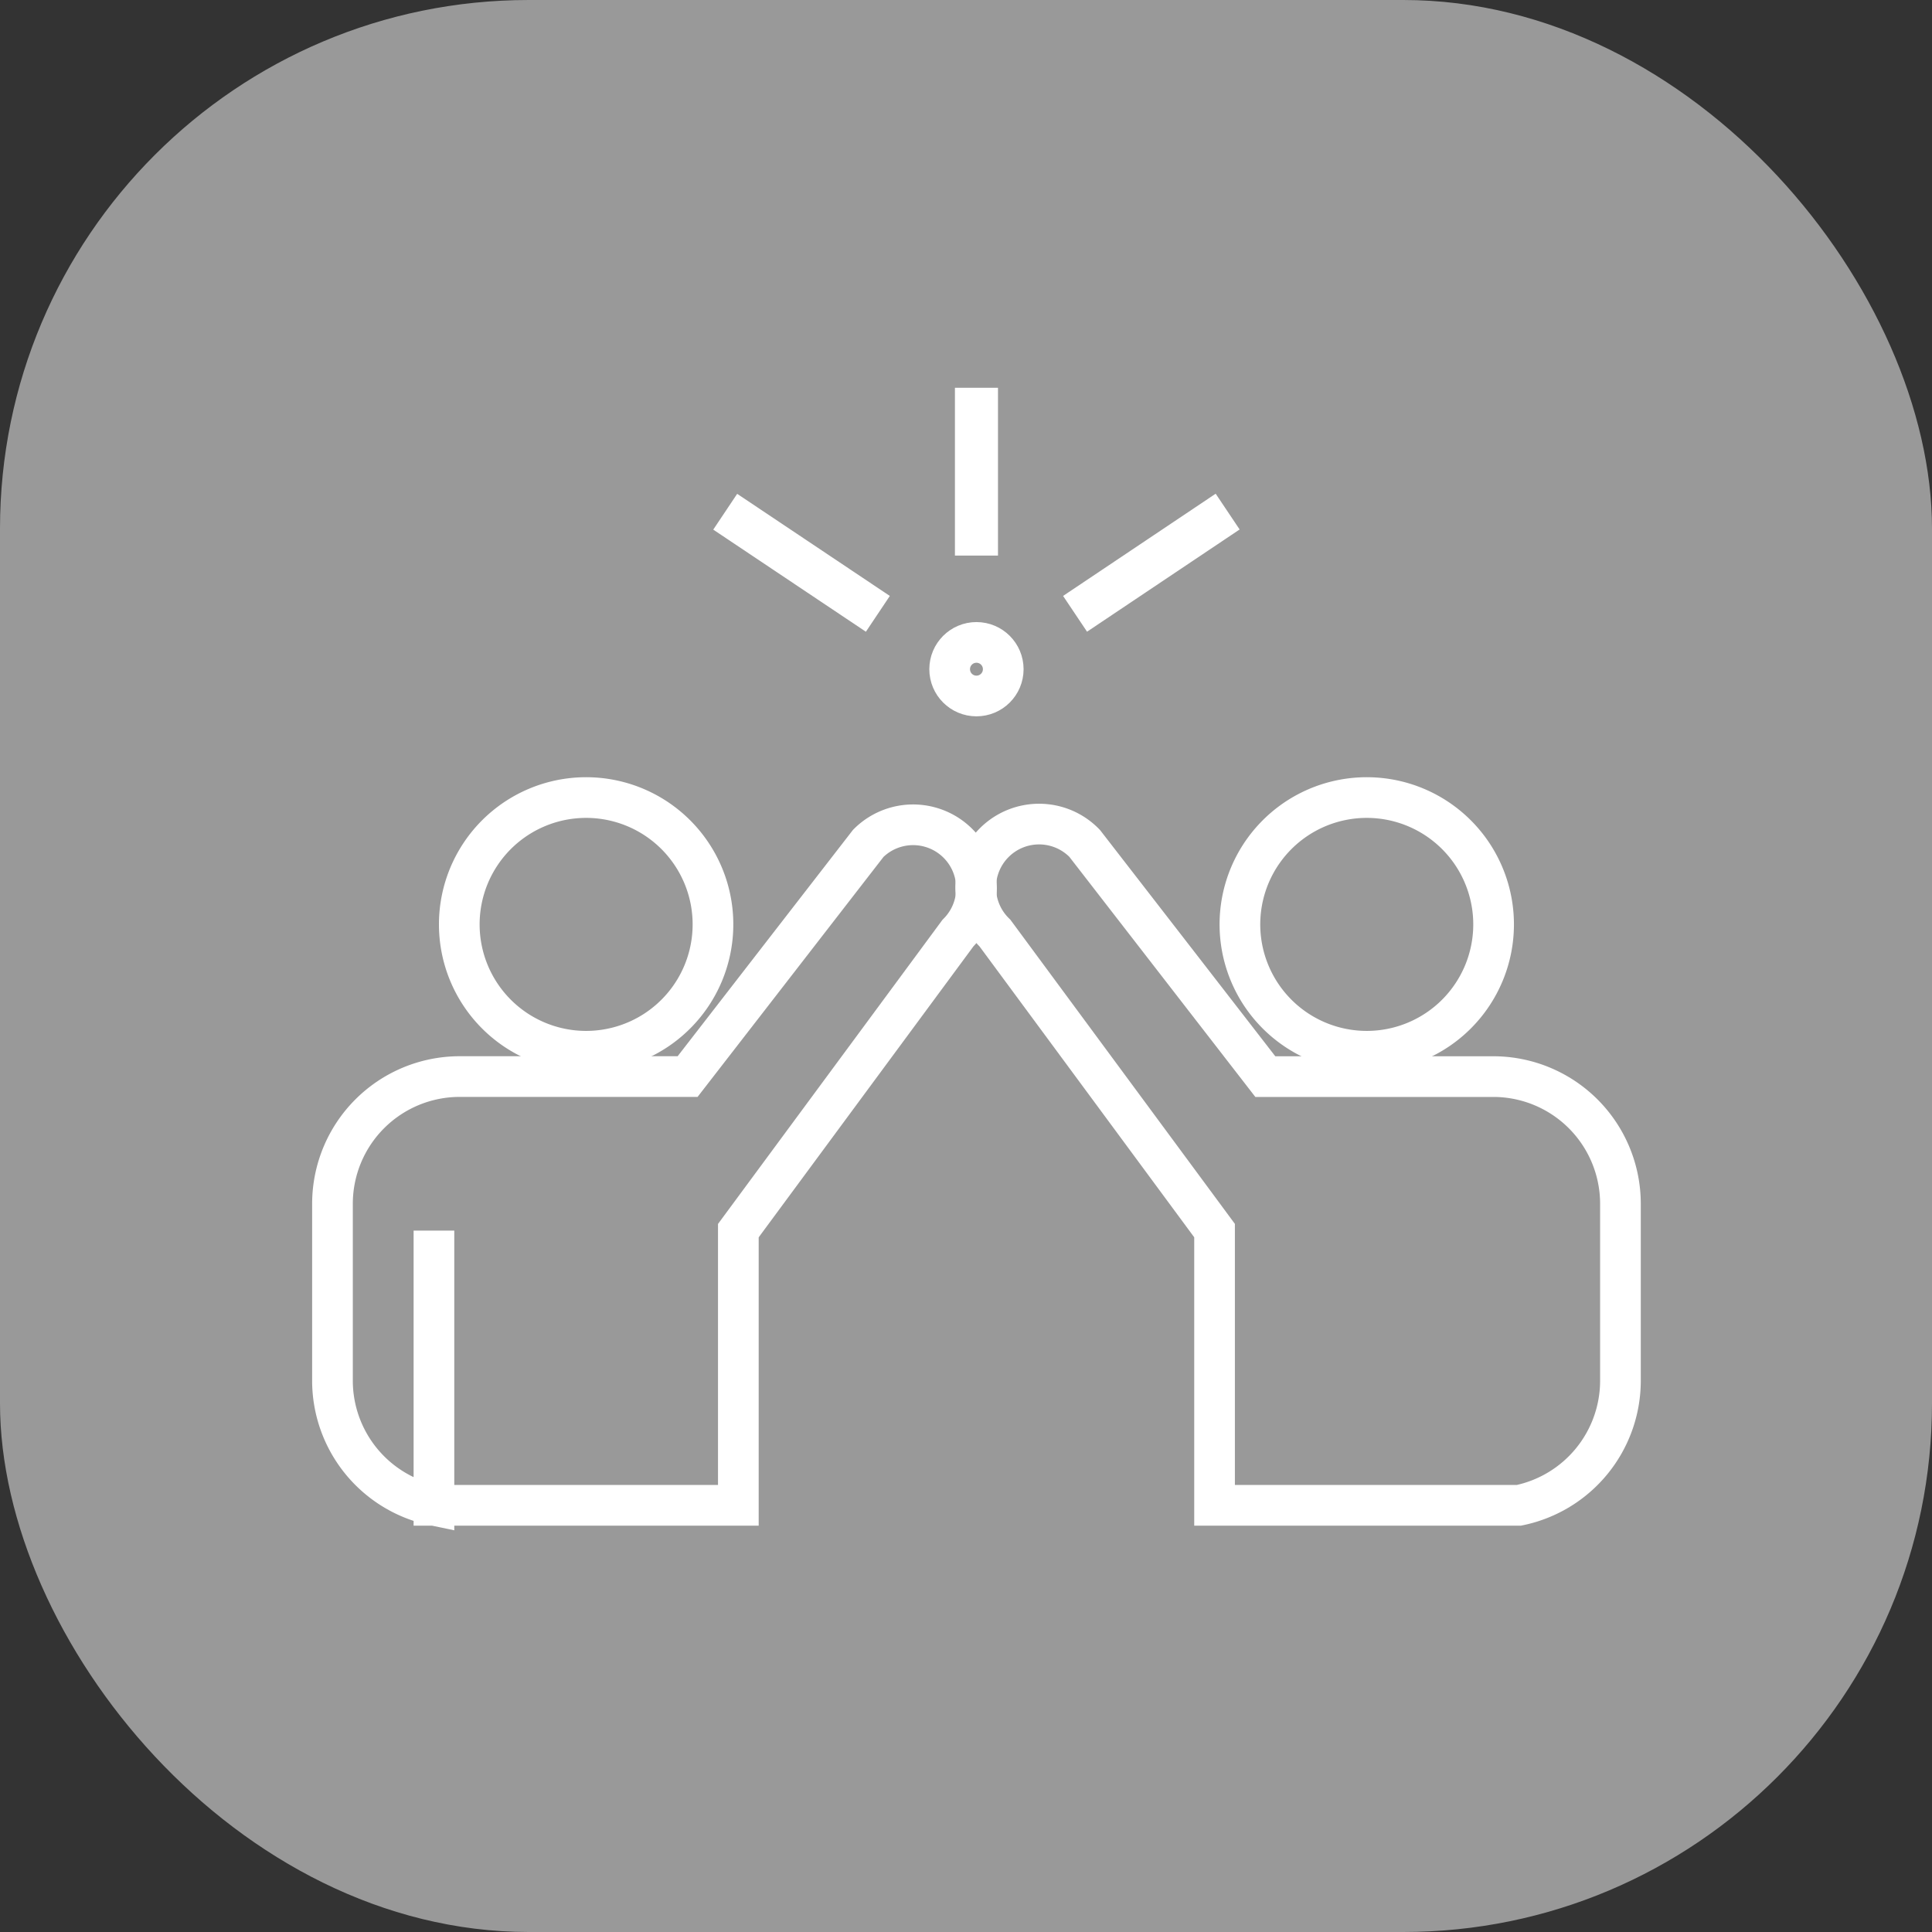
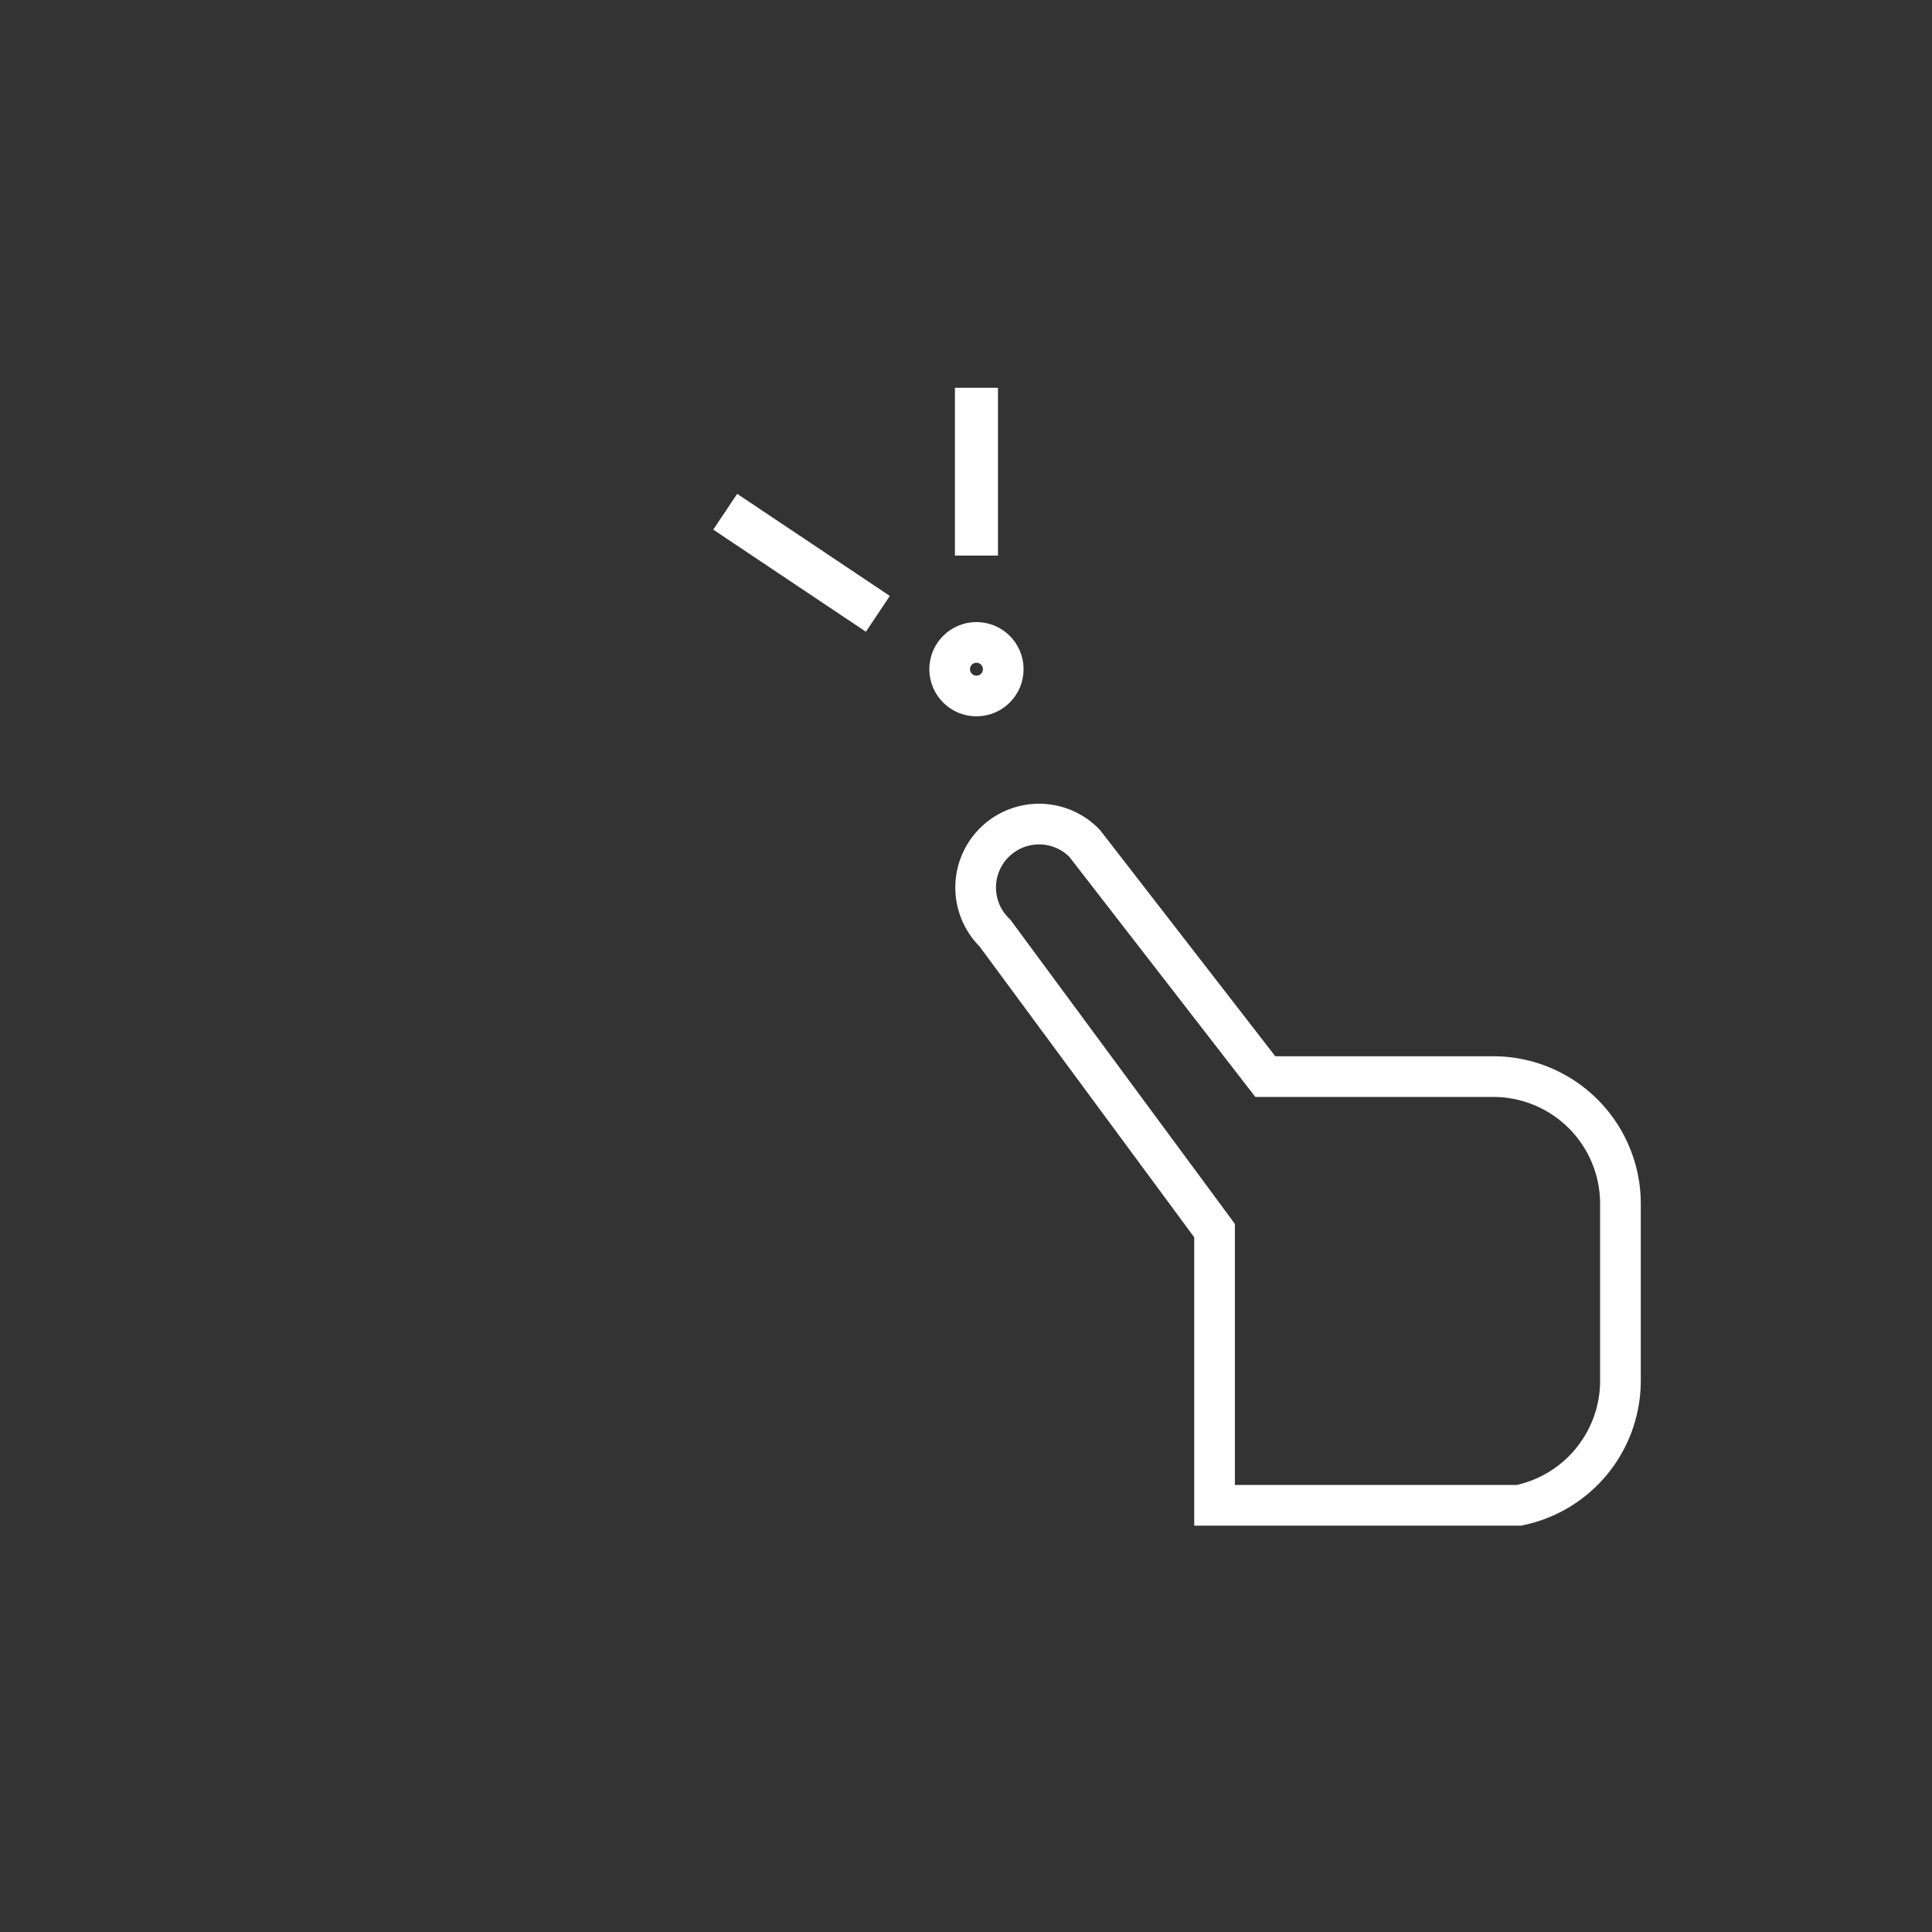
<svg xmlns="http://www.w3.org/2000/svg" width="1024" height="1024" viewBox="0 0 1024 1024">
  <rect x="0" y="0" width="1024" height="1024" fill="#333333" stroke="none" />
-   <rect width="1024" height="1024" rx="280.25" fill="#fff" opacity="0.5" />
-   <path d="M230,652.26V797.84H391.34V652.26l116.39-157.7A33.61,33.61,0,1,0,460.2,447l-95.75,123.6h-121a67.44,67.44,0,0,0-67.23,67.23V732A67.49,67.49,0,0,0,230,797.84Z" fill="none" stroke="#fff" stroke-miterlimit="10" stroke-width="21.56" />
-   <path d="M310.66,557.18A67.23,67.23,0,1,0,243.43,490,67.23,67.23,0,0,0,310.66,557.18Z" fill="none" stroke="#fff" stroke-miterlimit="10" stroke-width="21.56" />
  <path d="M805.09,797.84A67.48,67.48,0,0,0,858.87,732V637.85a67.43,67.43,0,0,0-67.23-67.23h-121L574.88,447a33.62,33.62,0,1,0-47.54,47.54l116.4,157.7V797.84H805.09v0Z" fill="none" stroke="#fff" stroke-miterlimit="10" stroke-width="21.56" />
-   <path d="M724.41,557.18A67.23,67.23,0,1,1,791.64,490,67.23,67.23,0,0,1,724.41,557.18Z" fill="none" stroke="#fff" stroke-miterlimit="10" stroke-width="21.56" />
  <rect x="516.91" y="216.31" width="1.26" height="67.38" fill="none" stroke="#fff" stroke-miterlimit="10" stroke-width="21.56" />
  <rect x="424.2" y="260.39" width="1.26" height="75.78" transform="translate(-59.3 485.55) rotate(-56.22)" fill="none" stroke="#fff" stroke-miterlimit="10" stroke-width="21.56" />
-   <rect x="572.35" y="297.65" width="75.79" height="1.26" transform="translate(-62.76 390.09) rotate(-33.82)" fill="none" stroke="#fff" stroke-miterlimit="10" stroke-width="21.56" />
  <circle cx="517.54" cy="354.69" r="14.2" fill="none" stroke="#fff" stroke-miterlimit="10" stroke-width="21.56" />
</svg>